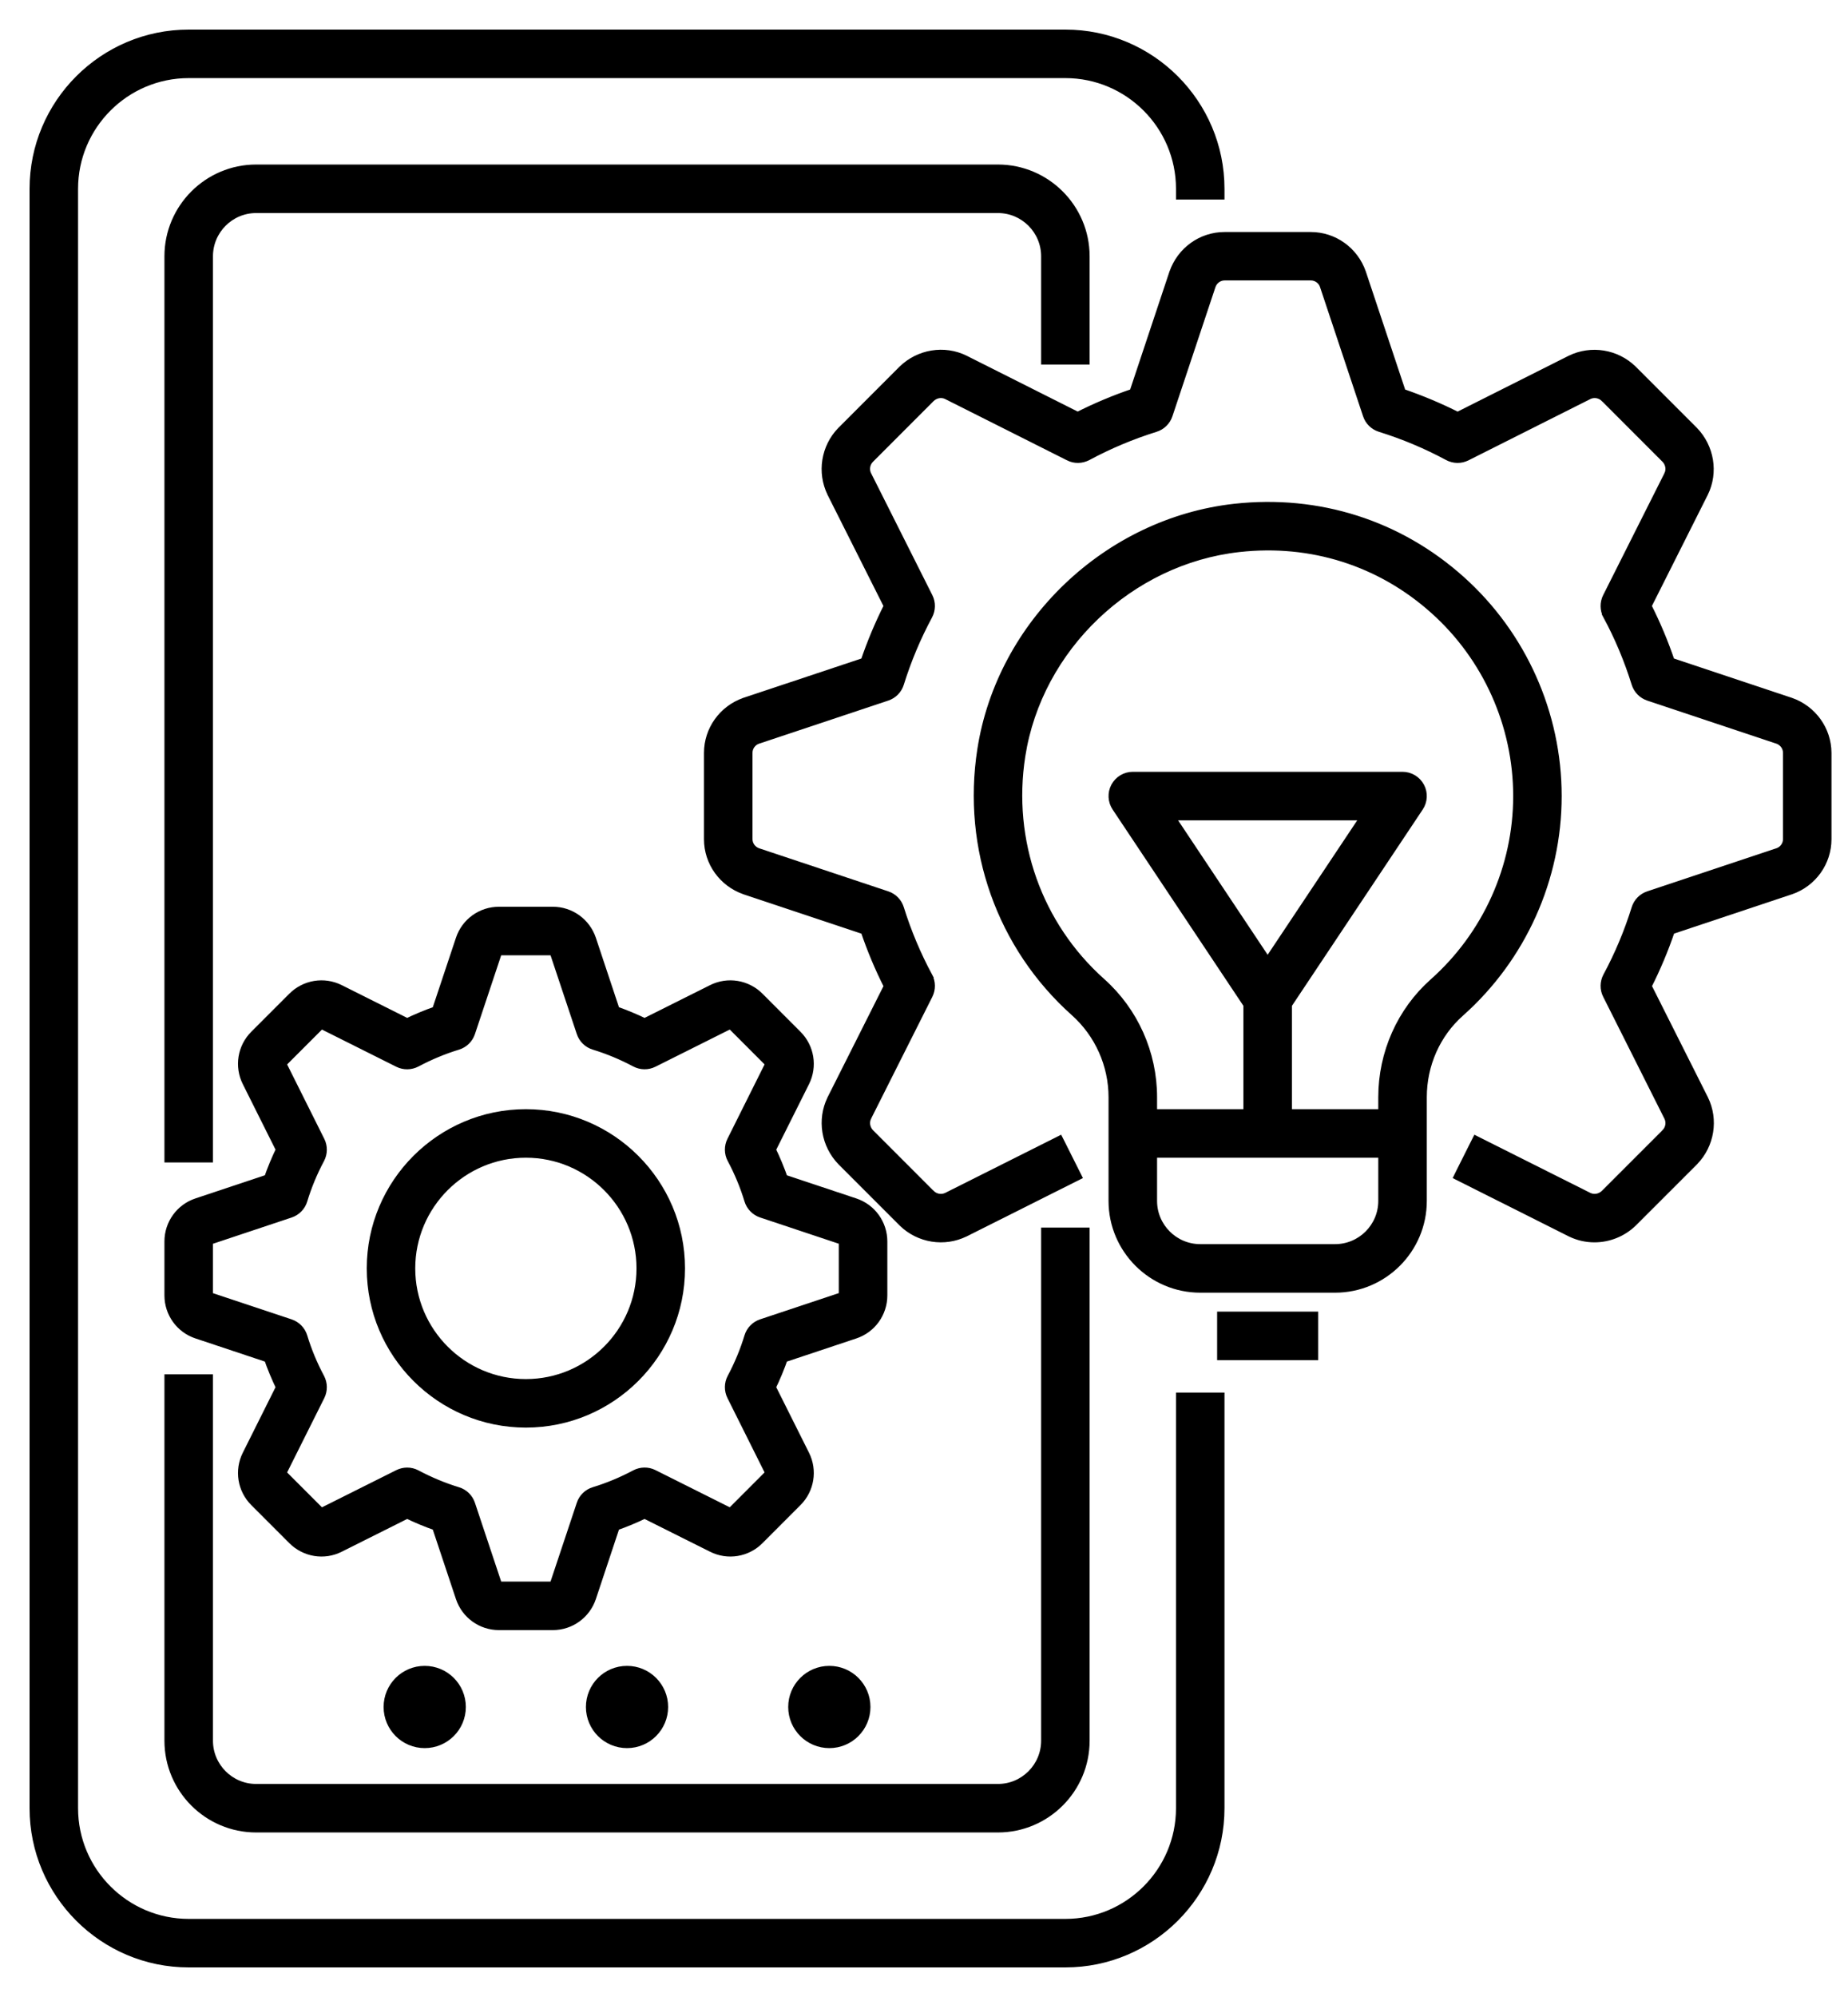
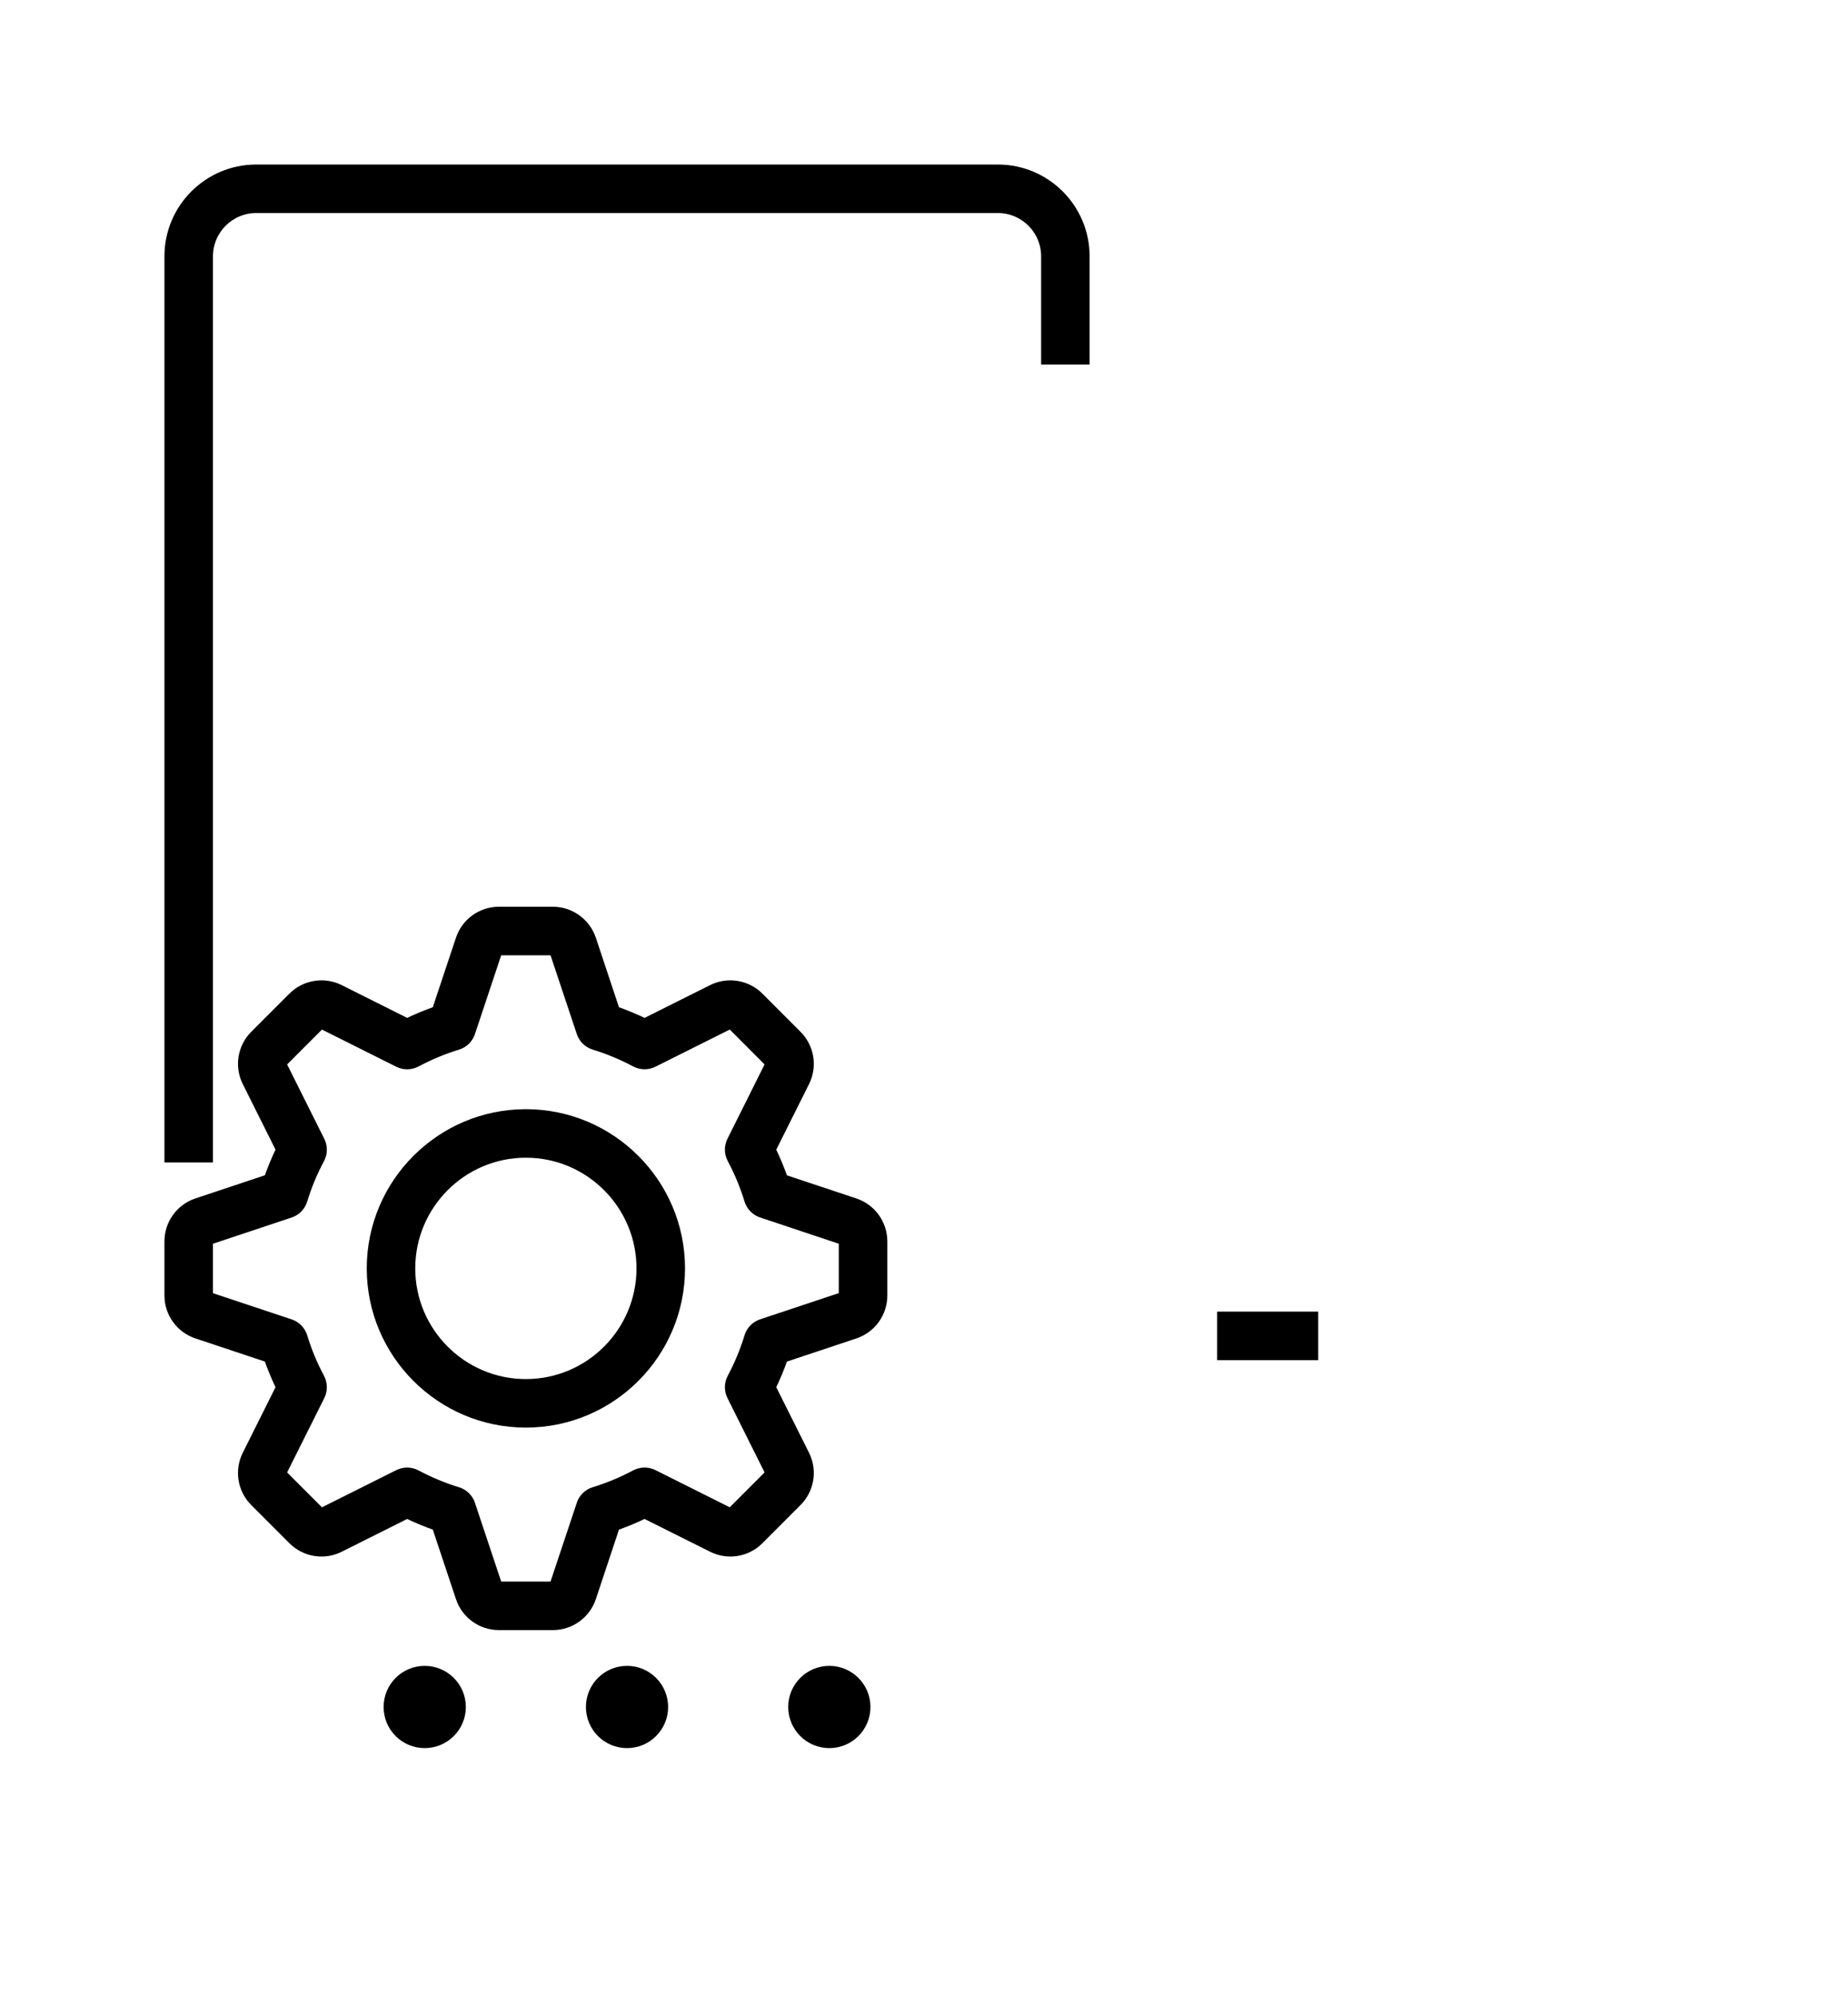
<svg xmlns="http://www.w3.org/2000/svg" width="50" height="54" viewBox="0 0 50 54" fill="none">
-   <path d="M31.918 5.196V5.296H32.017H32.93H33.03V5.196V5.105C33.03 2.787 31.143 0.9 28.825 0.9H5.105C2.787 0.9 0.9 2.787 0.9 5.105V48.895C0.9 51.213 2.787 53.1 5.105 53.1H28.825C31.143 53.1 33.03 51.213 33.03 48.895V37.856V37.756H32.93H32.017H31.918V37.856V48.895C31.918 50.6 30.53 51.988 28.825 51.988H5.105C3.4 51.988 2.012 50.6 2.012 48.895V5.105C2.012 3.4 3.4 2.012 5.105 2.012H28.825C30.53 2.012 31.918 3.4 31.918 5.105V5.196Z" fill="black" stroke="black" stroke-width="0.2" />
  <path d="M29.281 9.758H29.381V9.658V6.93C29.381 5.618 28.313 4.549 27 4.549H6.93C5.618 4.549 4.549 5.618 4.549 6.93V31.233V31.333H4.649H5.562H5.662V31.233V6.93C5.662 6.231 6.231 5.661 6.93 5.661H27C27.7 5.661 28.269 6.231 28.269 6.93V9.658V9.758H28.369H29.281Z" fill="black" stroke="black" stroke-width="0.2" />
-   <path d="M4.649 37.263H4.549V37.363V47.07C4.549 48.383 5.618 49.451 6.93 49.451H27C28.313 49.451 29.381 48.383 29.381 47.07V33.395V33.295H29.281H28.369H28.269V33.395V47.07C28.269 47.769 27.7 48.339 27 48.339H6.93C6.231 48.339 5.662 47.769 5.662 47.07V37.363V37.263H5.562H4.649Z" fill="black" stroke="black" stroke-width="0.2" />
-   <path d="M48.451 18.965L48.45 18.965L45.213 17.886C45.039 17.372 44.828 16.87 44.583 16.386L46.118 13.333L46.119 13.332C46.391 12.772 46.281 12.094 45.84 11.639L45.839 11.638L44.182 9.981L44.181 9.98C43.729 9.543 43.051 9.435 42.487 9.709L42.486 9.71L39.438 11.242C38.953 10.997 38.451 10.787 37.939 10.612L36.858 7.37L36.857 7.368C36.649 6.773 36.091 6.374 35.466 6.374H33.13C32.505 6.374 31.947 6.773 31.737 7.373L31.736 7.374L30.657 10.611C30.144 10.785 29.642 10.996 29.158 11.241L26.105 9.706L26.105 9.706L26.104 9.705C25.544 9.433 24.865 9.543 24.41 9.984L24.41 9.984L24.409 9.985L22.753 11.642L22.753 11.642L22.751 11.643C22.315 12.094 22.205 12.772 22.481 13.337L22.481 13.337L22.481 13.338L24.014 16.386C23.769 16.871 23.559 17.373 23.384 17.886L20.141 18.966L20.141 18.966L20.14 18.967C19.547 19.175 19.147 19.733 19.147 20.358V22.694C19.147 23.319 19.547 23.878 20.146 24.087L20.148 24.088L23.385 25.167C23.559 25.68 23.769 26.183 24.015 26.666L22.479 29.719L22.479 29.72C22.206 30.281 22.317 30.959 22.758 31.414L22.759 31.415L24.416 33.072L24.417 33.073C24.867 33.509 25.546 33.619 26.11 33.343L26.111 33.343L29.076 31.856L29.166 31.811L29.121 31.722L28.712 30.906L28.667 30.817L28.578 30.862L25.618 32.346C25.618 32.346 25.618 32.346 25.618 32.346C25.476 32.415 25.309 32.387 25.196 32.278C25.196 32.278 25.195 32.278 25.195 32.278L23.552 30.634C23.552 30.634 23.552 30.634 23.551 30.634C23.436 30.514 23.411 30.347 23.476 30.212C23.476 30.211 23.476 30.211 23.476 30.211L25.136 26.91L25.136 26.91C25.217 26.748 25.215 26.556 25.129 26.397L25.041 26.444L25.129 26.397C24.814 25.811 24.555 25.194 24.358 24.561L24.358 24.561C24.305 24.39 24.173 24.255 24.004 24.198L24.003 24.198L20.508 23.033C20.508 23.033 20.508 23.033 20.507 23.033C20.358 22.98 20.26 22.843 20.26 22.691V20.356C20.26 20.204 20.359 20.066 20.501 20.016C20.501 20.016 20.502 20.016 20.502 20.016L24.003 18.849C24.174 18.792 24.305 18.657 24.358 18.486L24.358 18.486C24.555 17.854 24.814 17.235 25.129 16.65L25.129 16.65C25.214 16.49 25.218 16.299 25.136 16.137C25.136 16.137 25.136 16.137 25.136 16.137L23.479 12.841C23.479 12.841 23.479 12.841 23.478 12.841C23.409 12.699 23.437 12.532 23.546 12.419L25.19 10.774C25.31 10.659 25.477 10.633 25.613 10.699C25.613 10.699 25.613 10.699 25.613 10.699L28.914 12.358C28.914 12.359 28.914 12.359 28.914 12.359C29.077 12.441 29.267 12.436 29.426 12.352L29.427 12.352C30.013 12.037 30.631 11.778 31.263 11.581L31.263 11.581C31.434 11.528 31.569 11.396 31.626 11.226L31.626 11.226L32.791 7.731C32.791 7.731 32.791 7.73 32.791 7.73C32.844 7.581 32.981 7.483 33.133 7.483H35.468C35.62 7.483 35.758 7.582 35.808 7.724C35.808 7.724 35.808 7.724 35.808 7.725L36.975 11.226C37.032 11.397 37.167 11.528 37.338 11.581L37.338 11.581C37.971 11.778 38.589 12.037 39.174 12.352L39.174 12.352C39.334 12.437 39.525 12.441 39.687 12.358C39.687 12.358 39.687 12.358 39.688 12.358L42.983 10.702C42.983 10.702 42.983 10.701 42.983 10.701C43.126 10.632 43.293 10.66 43.405 10.769C43.406 10.769 43.406 10.769 43.406 10.769L45.049 12.413C45.049 12.413 45.05 12.413 45.05 12.413C45.165 12.533 45.191 12.7 45.125 12.835C45.125 12.836 45.125 12.836 45.125 12.836L43.465 16.137L43.465 16.137C43.384 16.299 43.386 16.491 43.472 16.65L43.56 16.603L43.472 16.65C43.788 17.235 44.046 17.854 44.243 18.486L44.243 18.486C44.296 18.657 44.429 18.792 44.598 18.849L44.598 18.849L48.093 20.014C48.094 20.014 48.094 20.014 48.094 20.014C48.243 20.067 48.341 20.204 48.341 20.356V22.691C48.341 22.843 48.242 22.981 48.1 23.031C48.1 23.031 48.1 23.031 48.099 23.031L44.598 24.198C44.428 24.255 44.296 24.39 44.243 24.561L44.243 24.561C44.046 25.194 43.788 25.811 43.472 26.397L43.472 26.397C43.387 26.557 43.383 26.748 43.466 26.91C43.466 26.91 43.466 26.91 43.466 26.91L45.123 30.206C45.123 30.206 45.123 30.206 45.123 30.206C45.192 30.348 45.165 30.515 45.055 30.628C45.055 30.628 45.055 30.629 45.055 30.629L43.411 32.272C43.411 32.273 43.411 32.273 43.411 32.273C43.292 32.387 43.124 32.413 42.988 32.348C42.988 32.348 42.988 32.348 42.988 32.348L40.024 30.862L39.935 30.817L39.89 30.906L39.481 31.722L39.437 31.811L39.526 31.856L42.495 33.346L42.496 33.346C42.7 33.446 42.921 33.494 43.14 33.494C43.522 33.494 43.901 33.347 44.19 33.067L44.191 33.066L45.848 31.41L45.849 31.408C46.285 30.958 46.396 30.279 46.12 29.715L46.119 29.714L44.586 26.665C44.831 26.181 45.042 25.678 45.216 25.166L48.459 24.085L48.46 24.085C49.054 23.877 49.453 23.318 49.453 22.693V20.358L49.453 20.357C49.45 19.733 49.051 19.175 48.451 18.965Z" fill="black" stroke="black" stroke-width="0.2" />
  <path d="M33.131 35.567H33.031V35.667V36.579V36.679H33.131H35.466H35.566V36.579V35.667V35.567H35.466H33.131Z" fill="black" stroke="black" stroke-width="0.2" />
-   <path d="M33.404 13.722L33.404 13.722C29.959 14.104 27.073 16.856 26.542 20.271L26.542 20.271C26.127 22.939 27.071 25.597 29.069 27.379C29.719 27.961 30.093 28.796 30.093 29.67V32.474C30.093 33.786 31.162 34.855 32.474 34.855H36.123C37.435 34.855 38.504 33.786 38.504 32.474V29.669C38.504 28.791 38.872 27.96 39.515 27.39L39.515 27.39C41.191 25.901 42.153 23.764 42.153 21.526C42.153 19.296 41.199 17.162 39.536 15.674C37.85 14.164 35.674 13.472 33.404 13.722ZM38.775 26.559L38.775 26.559C37.895 27.341 37.391 28.476 37.391 29.67V30.093H34.855V27.168L38.41 21.835C38.524 21.665 38.535 21.444 38.438 21.264C38.341 21.084 38.153 20.97 37.948 20.97H30.649C30.444 20.97 30.256 21.084 30.159 21.264C30.062 21.444 30.073 21.665 30.187 21.835L33.742 27.168V30.093H31.206V29.669C31.206 28.478 30.697 27.34 29.81 26.549L29.81 26.549C28.095 25.019 27.284 22.737 27.641 20.442L27.641 20.442C28.096 17.517 30.572 15.155 33.527 14.828L33.527 14.828C35.479 14.61 37.348 15.206 38.794 16.502L38.794 16.502C40.222 17.78 41.041 19.612 41.041 21.526C41.041 23.445 40.215 25.28 38.775 26.559ZM37.391 32.474C37.391 33.173 36.822 33.742 36.123 33.742H32.474C31.775 33.742 31.206 33.173 31.206 32.474V31.205H37.391V32.474ZM36.909 22.082L34.298 25.998L31.688 22.082H36.909Z" fill="black" stroke="black" stroke-width="0.2" />
  <path d="M14.228 30.093C11.91 30.093 10.023 31.98 10.023 34.298C10.023 36.617 11.91 38.503 14.228 38.503C16.547 38.503 18.434 36.617 18.434 34.298C18.434 31.98 16.547 30.093 14.228 30.093ZM14.228 37.391C12.523 37.391 11.135 36.004 11.135 34.298C11.135 32.593 12.523 31.205 14.228 31.205C15.934 31.205 17.321 32.593 17.321 34.298C17.321 36.004 15.934 37.391 14.228 37.391Z" fill="black" stroke="black" stroke-width="0.2" />
  <mask id="path-8-outside-1_3175_39496" maskUnits="userSpaceOnUse" x="3.649" y="23.719" width="21" height="21" fill="black">
    <rect fill="white" x="3.649" y="23.719" width="21" height="21" />
-     <path d="M21.517 28.041L20.487 27.01C20.174 26.698 19.698 26.62 19.302 26.817L17.442 27.747C17.164 27.61 16.878 27.492 16.588 27.392L15.932 25.421C15.791 25.002 15.4 24.719 14.958 24.719H13.499C13.057 24.719 12.665 25.001 12.526 25.421L11.869 27.392C11.579 27.492 11.294 27.61 11.015 27.747L9.156 26.817C8.76 26.62 8.284 26.698 7.971 27.01L6.94 28.041C6.627 28.354 6.55 28.83 6.748 29.226L7.677 31.085C7.54 31.363 7.422 31.649 7.322 31.939L5.351 32.596C4.931 32.735 4.649 33.127 4.649 33.569V35.029C4.649 35.471 4.931 35.863 5.351 36.002L7.322 36.659C7.422 36.949 7.54 37.235 7.677 37.513L6.748 39.372C6.55 39.768 6.627 40.244 6.94 40.557L7.971 41.588C8.285 41.901 8.762 41.98 9.156 41.781L11.015 40.851C11.294 40.988 11.579 41.106 11.869 41.206L12.526 43.177C12.666 43.597 13.057 43.879 13.499 43.879H14.958C15.4 43.879 15.791 43.597 15.932 43.177L16.588 41.206C16.878 41.106 17.164 40.988 17.442 40.851L19.302 41.781C19.698 41.98 20.175 41.901 20.487 41.588L21.517 40.557C21.83 40.244 21.908 39.768 21.71 39.372L20.78 37.513C20.917 37.235 21.036 36.949 21.135 36.659L23.107 36.002C23.526 35.863 23.808 35.471 23.808 35.029V33.57C23.808 33.128 23.526 32.736 23.107 32.597L21.135 31.94C21.036 31.65 20.917 31.364 20.78 31.086L21.71 29.227C21.908 28.83 21.83 28.354 21.517 28.041ZM19.861 30.883C19.795 31.015 19.797 31.171 19.866 31.301C20.06 31.664 20.218 32.044 20.335 32.431C20.378 32.572 20.488 32.684 20.627 32.731L22.817 33.461C22.863 33.476 22.894 33.52 22.894 33.569V35.028C22.894 35.077 22.863 35.121 22.817 35.137L20.627 35.866C20.488 35.913 20.378 36.024 20.335 36.166C20.218 36.552 20.06 36.933 19.866 37.296C19.797 37.426 19.795 37.582 19.861 37.715L20.893 39.781C20.915 39.825 20.907 39.878 20.872 39.912L19.842 40.943C19.807 40.978 19.754 40.985 19.709 40.964L17.644 39.931C17.512 39.865 17.356 39.868 17.225 39.937C16.862 40.13 16.483 40.288 16.096 40.406C15.954 40.449 15.842 40.558 15.796 40.698L15.066 42.887C15.05 42.934 15.007 42.966 14.957 42.966H13.498C13.449 42.966 13.405 42.935 13.39 42.888L12.66 40.699C12.614 40.559 12.502 40.45 12.36 40.407C11.974 40.289 11.594 40.131 11.231 39.938C11.163 39.902 11.09 39.884 11.016 39.884C10.946 39.884 10.877 39.901 10.812 39.932L8.746 40.965C8.701 40.988 8.649 40.978 8.614 40.944L7.583 39.913C7.549 39.879 7.54 39.826 7.562 39.781L8.595 37.716C8.661 37.583 8.659 37.427 8.59 37.297C8.396 36.934 8.238 36.554 8.121 36.167C8.078 36.026 7.968 35.914 7.829 35.867L5.639 35.138C5.593 35.122 5.562 35.078 5.562 35.029V33.57C5.562 33.521 5.593 33.477 5.639 33.462L7.829 32.732C7.968 32.685 8.078 32.574 8.121 32.432C8.238 32.046 8.396 31.665 8.59 31.302C8.659 31.172 8.661 31.016 8.595 30.884L7.562 28.817C7.54 28.773 7.549 28.721 7.583 28.686L8.614 27.655C8.649 27.619 8.702 27.612 8.746 27.634L10.812 28.667C10.944 28.733 11.099 28.73 11.231 28.661C11.594 28.468 11.973 28.31 12.36 28.192C12.501 28.149 12.614 28.04 12.66 27.9L13.39 25.71C13.405 25.663 13.448 25.632 13.498 25.632H14.957C15.007 25.632 15.05 25.664 15.066 25.71L15.796 27.899C15.842 28.039 15.954 28.148 16.096 28.191C16.482 28.309 16.862 28.467 17.225 28.66C17.357 28.73 17.512 28.732 17.644 28.666L19.71 27.633C19.753 27.609 19.806 27.62 19.842 27.654L20.872 28.685C20.907 28.72 20.916 28.773 20.893 28.817L19.861 30.883Z" />
  </mask>
  <path d="M21.517 28.041L20.487 27.01C20.174 26.698 19.698 26.62 19.302 26.817L17.442 27.747C17.164 27.61 16.878 27.492 16.588 27.392L15.932 25.421C15.791 25.002 15.4 24.719 14.958 24.719H13.499C13.057 24.719 12.665 25.001 12.526 25.421L11.869 27.392C11.579 27.492 11.294 27.61 11.015 27.747L9.156 26.817C8.76 26.62 8.284 26.698 7.971 27.01L6.94 28.041C6.627 28.354 6.55 28.83 6.748 29.226L7.677 31.085C7.54 31.363 7.422 31.649 7.322 31.939L5.351 32.596C4.931 32.735 4.649 33.127 4.649 33.569V35.029C4.649 35.471 4.931 35.863 5.351 36.002L7.322 36.659C7.422 36.949 7.54 37.235 7.677 37.513L6.748 39.372C6.55 39.768 6.627 40.244 6.94 40.557L7.971 41.588C8.285 41.901 8.762 41.98 9.156 41.781L11.015 40.851C11.294 40.988 11.579 41.106 11.869 41.206L12.526 43.177C12.666 43.597 13.057 43.879 13.499 43.879H14.958C15.4 43.879 15.791 43.597 15.932 43.177L16.588 41.206C16.878 41.106 17.164 40.988 17.442 40.851L19.302 41.781C19.698 41.98 20.175 41.901 20.487 41.588L21.517 40.557C21.83 40.244 21.908 39.768 21.71 39.372L20.78 37.513C20.917 37.235 21.036 36.949 21.135 36.659L23.107 36.002C23.526 35.863 23.808 35.471 23.808 35.029V33.57C23.808 33.128 23.526 32.736 23.107 32.597L21.135 31.94C21.036 31.65 20.917 31.364 20.78 31.086L21.71 29.227C21.908 28.83 21.83 28.354 21.517 28.041ZM19.861 30.883C19.795 31.015 19.797 31.171 19.866 31.301C20.06 31.664 20.218 32.044 20.335 32.431C20.378 32.572 20.488 32.684 20.627 32.731L22.817 33.461C22.863 33.476 22.894 33.52 22.894 33.569V35.028C22.894 35.077 22.863 35.121 22.817 35.137L20.627 35.866C20.488 35.913 20.378 36.024 20.335 36.166C20.218 36.552 20.06 36.933 19.866 37.296C19.797 37.426 19.795 37.582 19.861 37.715L20.893 39.781C20.915 39.825 20.907 39.878 20.872 39.912L19.842 40.943C19.807 40.978 19.754 40.985 19.709 40.964L17.644 39.931C17.512 39.865 17.356 39.868 17.225 39.937C16.862 40.13 16.483 40.288 16.096 40.406C15.954 40.449 15.842 40.558 15.796 40.698L15.066 42.887C15.05 42.934 15.007 42.966 14.957 42.966H13.498C13.449 42.966 13.405 42.935 13.39 42.888L12.66 40.699C12.614 40.559 12.502 40.45 12.36 40.407C11.974 40.289 11.594 40.131 11.231 39.938C11.163 39.902 11.09 39.884 11.016 39.884C10.946 39.884 10.877 39.901 10.812 39.932L8.746 40.965C8.701 40.988 8.649 40.978 8.614 40.944L7.583 39.913C7.549 39.879 7.54 39.826 7.562 39.781L8.595 37.716C8.661 37.583 8.659 37.427 8.59 37.297C8.396 36.934 8.238 36.554 8.121 36.167C8.078 36.026 7.968 35.914 7.829 35.867L5.639 35.138C5.593 35.122 5.562 35.078 5.562 35.029V33.57C5.562 33.521 5.593 33.477 5.639 33.462L7.829 32.732C7.968 32.685 8.078 32.574 8.121 32.432C8.238 32.046 8.396 31.665 8.59 31.302C8.659 31.172 8.661 31.016 8.595 30.884L7.562 28.817C7.54 28.773 7.549 28.721 7.583 28.686L8.614 27.655C8.649 27.619 8.702 27.612 8.746 27.634L10.812 28.667C10.944 28.733 11.099 28.73 11.231 28.661C11.594 28.468 11.973 28.31 12.36 28.192C12.501 28.149 12.614 28.04 12.66 27.9L13.39 25.71C13.405 25.663 13.448 25.632 13.498 25.632H14.957C15.007 25.632 15.05 25.664 15.066 25.71L15.796 27.899C15.842 28.039 15.954 28.148 16.096 28.191C16.482 28.309 16.862 28.467 17.225 28.66C17.357 28.73 17.512 28.732 17.644 28.666L19.71 27.633C19.753 27.609 19.806 27.62 19.842 27.654L20.872 28.685C20.907 28.72 20.916 28.773 20.893 28.817L19.861 30.883Z" fill="black" />
  <path d="M21.517 28.041L20.487 27.01C20.174 26.698 19.698 26.62 19.302 26.817L17.442 27.747C17.164 27.61 16.878 27.492 16.588 27.392L15.932 25.421C15.791 25.002 15.4 24.719 14.958 24.719H13.499C13.057 24.719 12.665 25.001 12.526 25.421L11.869 27.392C11.579 27.492 11.294 27.61 11.015 27.747L9.156 26.817C8.76 26.62 8.284 26.698 7.971 27.01L6.94 28.041C6.627 28.354 6.55 28.83 6.748 29.226L7.677 31.085C7.54 31.363 7.422 31.649 7.322 31.939L5.351 32.596C4.931 32.735 4.649 33.127 4.649 33.569V35.029C4.649 35.471 4.931 35.863 5.351 36.002L7.322 36.659C7.422 36.949 7.54 37.235 7.677 37.513L6.748 39.372C6.55 39.768 6.627 40.244 6.94 40.557L7.971 41.588C8.285 41.901 8.762 41.98 9.156 41.781L11.015 40.851C11.294 40.988 11.579 41.106 11.869 41.206L12.526 43.177C12.666 43.597 13.057 43.879 13.499 43.879H14.958C15.4 43.879 15.791 43.597 15.932 43.177L16.588 41.206C16.878 41.106 17.164 40.988 17.442 40.851L19.302 41.781C19.698 41.98 20.175 41.901 20.487 41.588L21.517 40.557C21.83 40.244 21.908 39.768 21.71 39.372L20.78 37.513C20.917 37.235 21.036 36.949 21.135 36.659L23.107 36.002C23.526 35.863 23.808 35.471 23.808 35.029V33.57C23.808 33.128 23.526 32.736 23.107 32.597L21.135 31.94C21.036 31.65 20.917 31.364 20.78 31.086L21.71 29.227C21.908 28.83 21.83 28.354 21.517 28.041ZM19.861 30.883C19.795 31.015 19.797 31.171 19.866 31.301C20.06 31.664 20.218 32.044 20.335 32.431C20.378 32.572 20.488 32.684 20.627 32.731L22.817 33.461C22.863 33.476 22.894 33.52 22.894 33.569V35.028C22.894 35.077 22.863 35.121 22.817 35.137L20.627 35.866C20.488 35.913 20.378 36.024 20.335 36.166C20.218 36.552 20.06 36.933 19.866 37.296C19.797 37.426 19.795 37.582 19.861 37.715L20.893 39.781C20.915 39.825 20.907 39.878 20.872 39.912L19.842 40.943C19.807 40.978 19.754 40.985 19.709 40.964L17.644 39.931C17.512 39.865 17.356 39.868 17.225 39.937C16.862 40.13 16.483 40.288 16.096 40.406C15.954 40.449 15.842 40.558 15.796 40.698L15.066 42.887C15.05 42.934 15.007 42.966 14.957 42.966H13.498C13.449 42.966 13.405 42.935 13.39 42.888L12.66 40.699C12.614 40.559 12.502 40.45 12.36 40.407C11.974 40.289 11.594 40.131 11.231 39.938C11.163 39.902 11.09 39.884 11.016 39.884C10.946 39.884 10.877 39.901 10.812 39.932L8.746 40.965C8.701 40.988 8.649 40.978 8.614 40.944L7.583 39.913C7.549 39.879 7.54 39.826 7.562 39.781L8.595 37.716C8.661 37.583 8.659 37.427 8.59 37.297C8.396 36.934 8.238 36.554 8.121 36.167C8.078 36.026 7.968 35.914 7.829 35.867L5.639 35.138C5.593 35.122 5.562 35.078 5.562 35.029V33.57C5.562 33.521 5.593 33.477 5.639 33.462L7.829 32.732C7.968 32.685 8.078 32.574 8.121 32.432C8.238 32.046 8.396 31.665 8.59 31.302C8.659 31.172 8.661 31.016 8.595 30.884L7.562 28.817C7.54 28.773 7.549 28.721 7.583 28.686L8.614 27.655C8.649 27.619 8.702 27.612 8.746 27.634L10.812 28.667C10.944 28.733 11.099 28.73 11.231 28.661C11.594 28.468 11.973 28.31 12.36 28.192C12.501 28.149 12.614 28.04 12.66 27.9L13.39 25.71C13.405 25.663 13.448 25.632 13.498 25.632H14.957C15.007 25.632 15.05 25.664 15.066 25.71L15.796 27.899C15.842 28.039 15.954 28.148 16.096 28.191C16.482 28.309 16.862 28.467 17.225 28.66C17.357 28.73 17.512 28.732 17.644 28.666L19.71 27.633C19.753 27.609 19.806 27.62 19.842 27.654L20.872 28.685C20.907 28.72 20.916 28.773 20.893 28.817L19.861 30.883Z" stroke="black" stroke-width="0.4" mask="url(#path-8-outside-1_3175_39496)" />
  <path d="M16.965 47.17C17.524 47.17 17.977 46.717 17.977 46.158C17.977 45.599 17.524 45.146 16.965 45.146C16.406 45.146 15.953 45.599 15.953 46.158C15.953 46.717 16.406 47.17 16.965 47.17Z" fill="black" stroke="black" stroke-width="0.2" />
  <path d="M11.491 47.17C12.05 47.17 12.504 46.717 12.504 46.158C12.504 45.599 12.05 45.146 11.491 45.146C10.932 45.146 10.479 45.599 10.479 46.158C10.479 46.717 10.932 47.17 11.491 47.17Z" fill="black" stroke="black" stroke-width="0.2" />
  <path d="M22.439 47.17C22.998 47.17 23.451 46.717 23.451 46.158C23.451 45.599 22.998 45.146 22.439 45.146C21.88 45.146 21.426 45.599 21.426 46.158C21.426 46.717 21.88 47.17 22.439 47.17Z" fill="black" stroke="black" stroke-width="0.2" />
</svg>